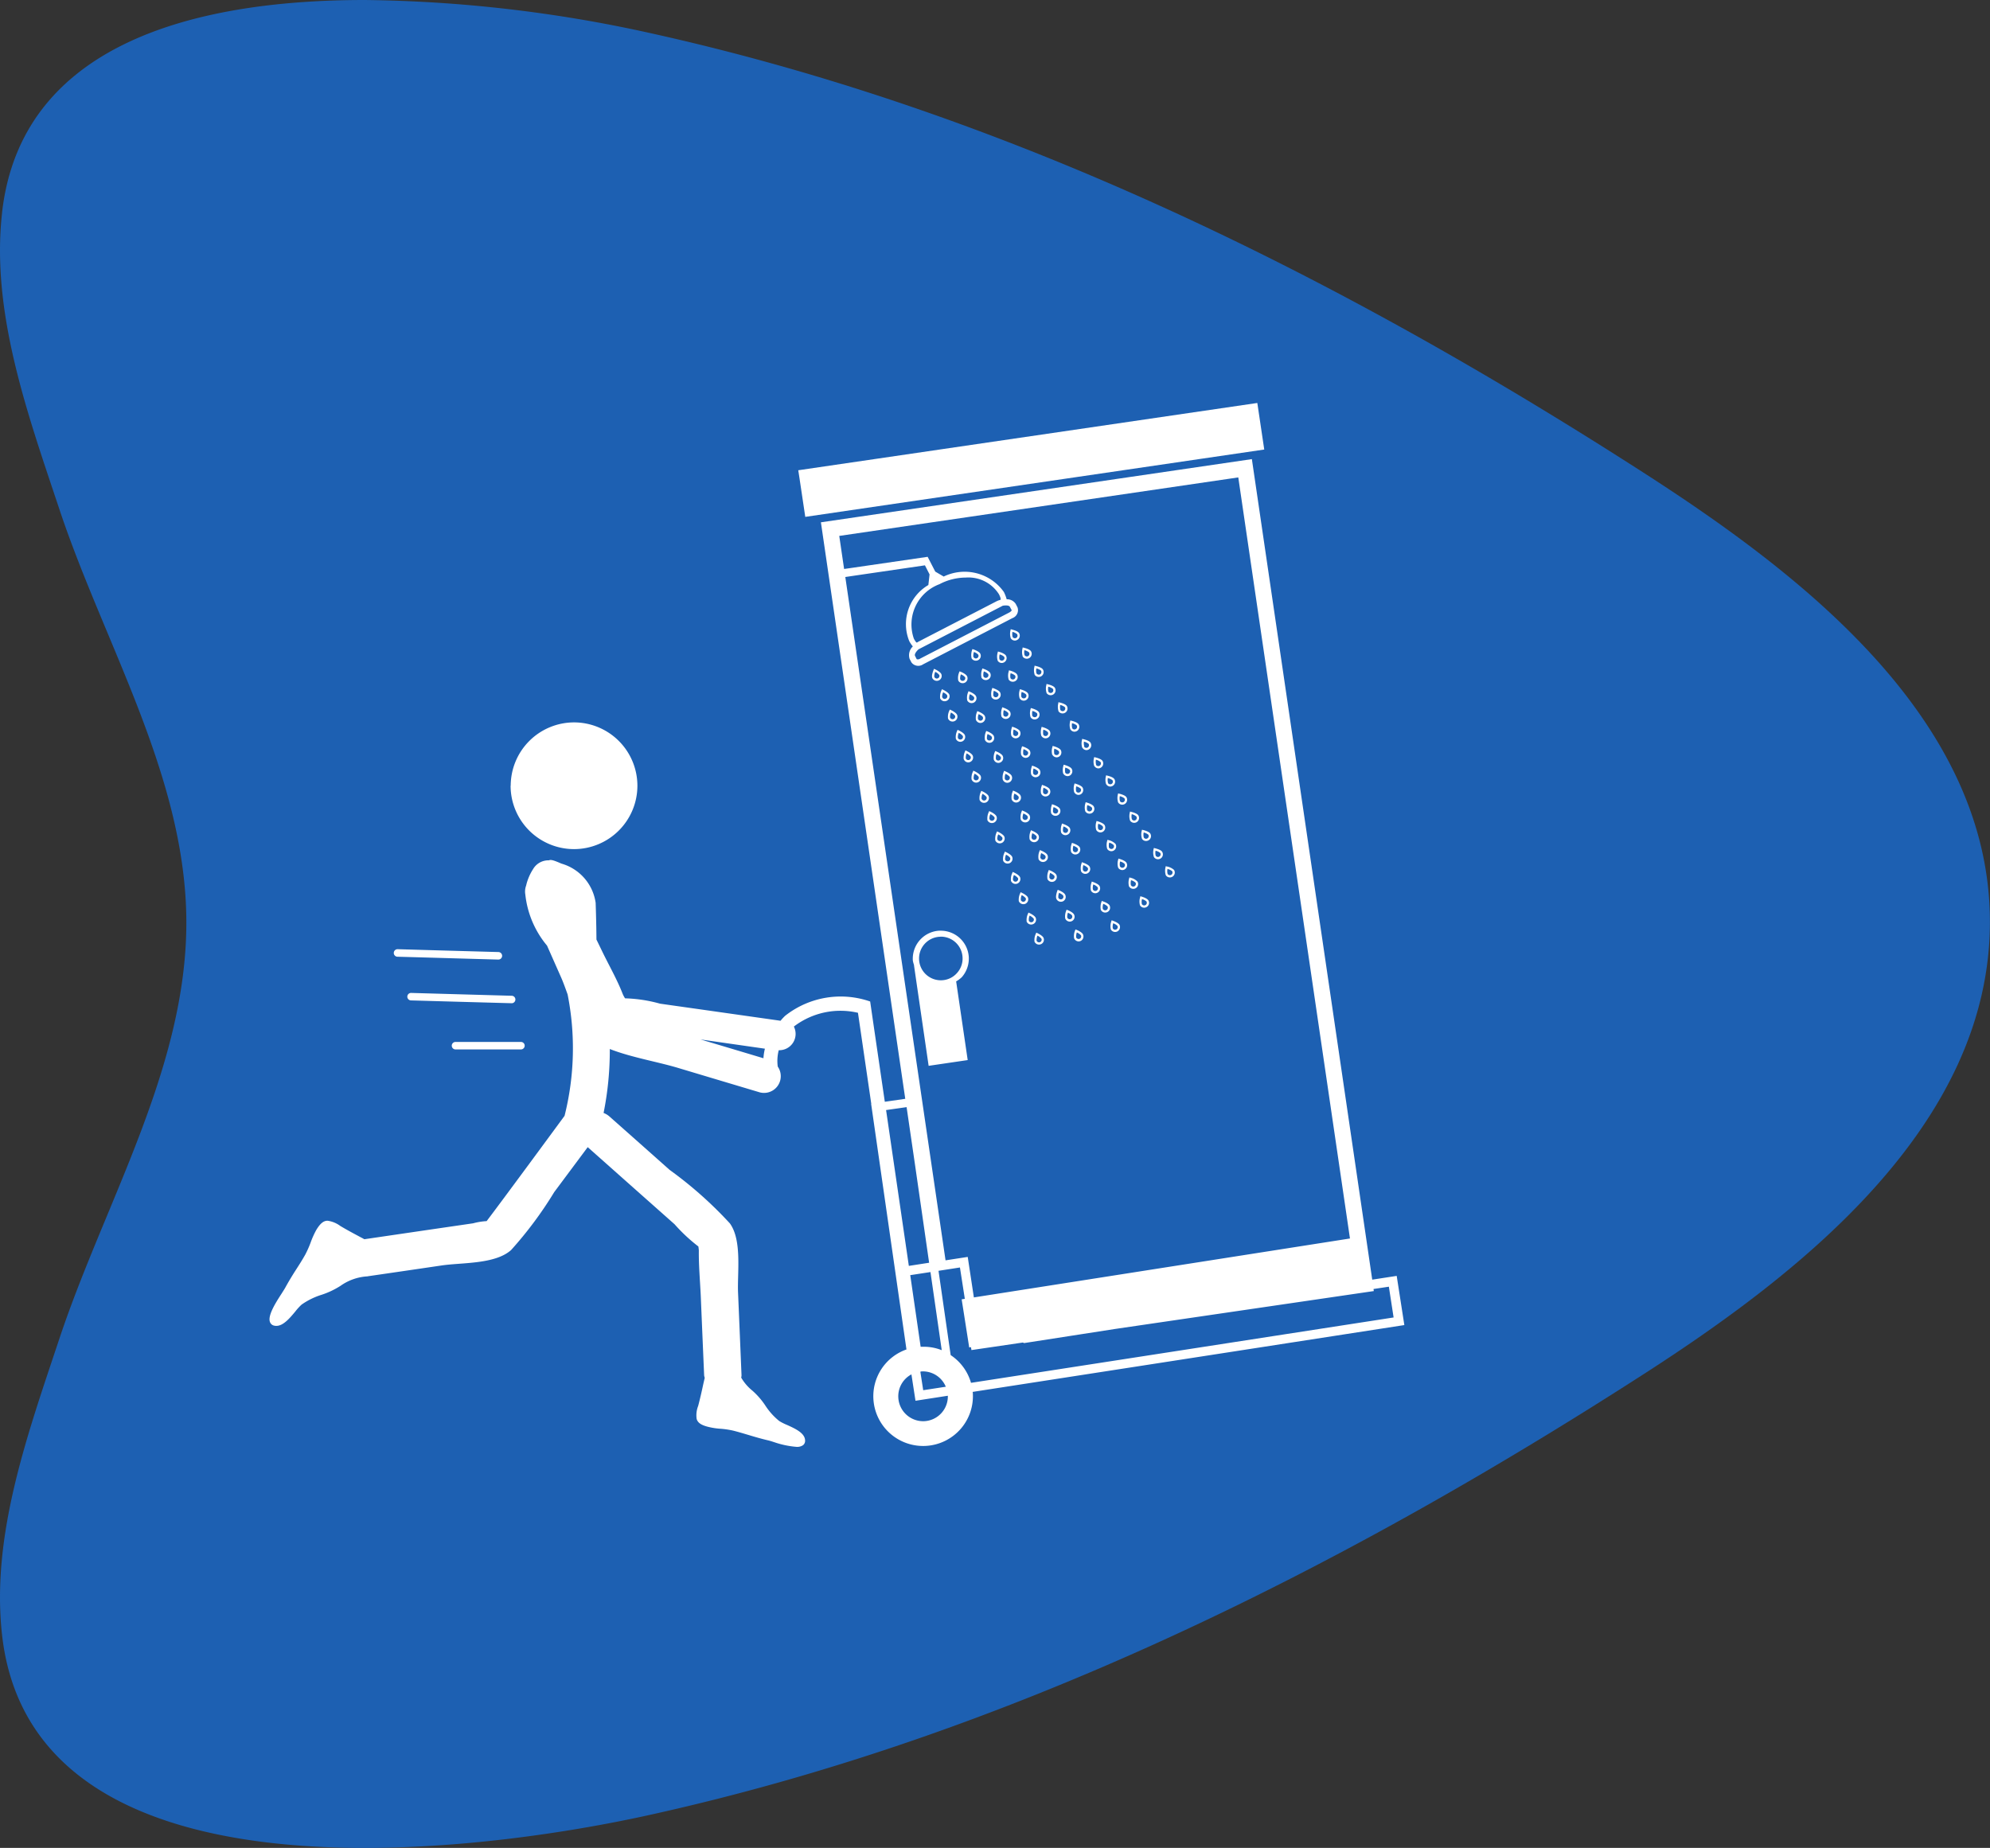
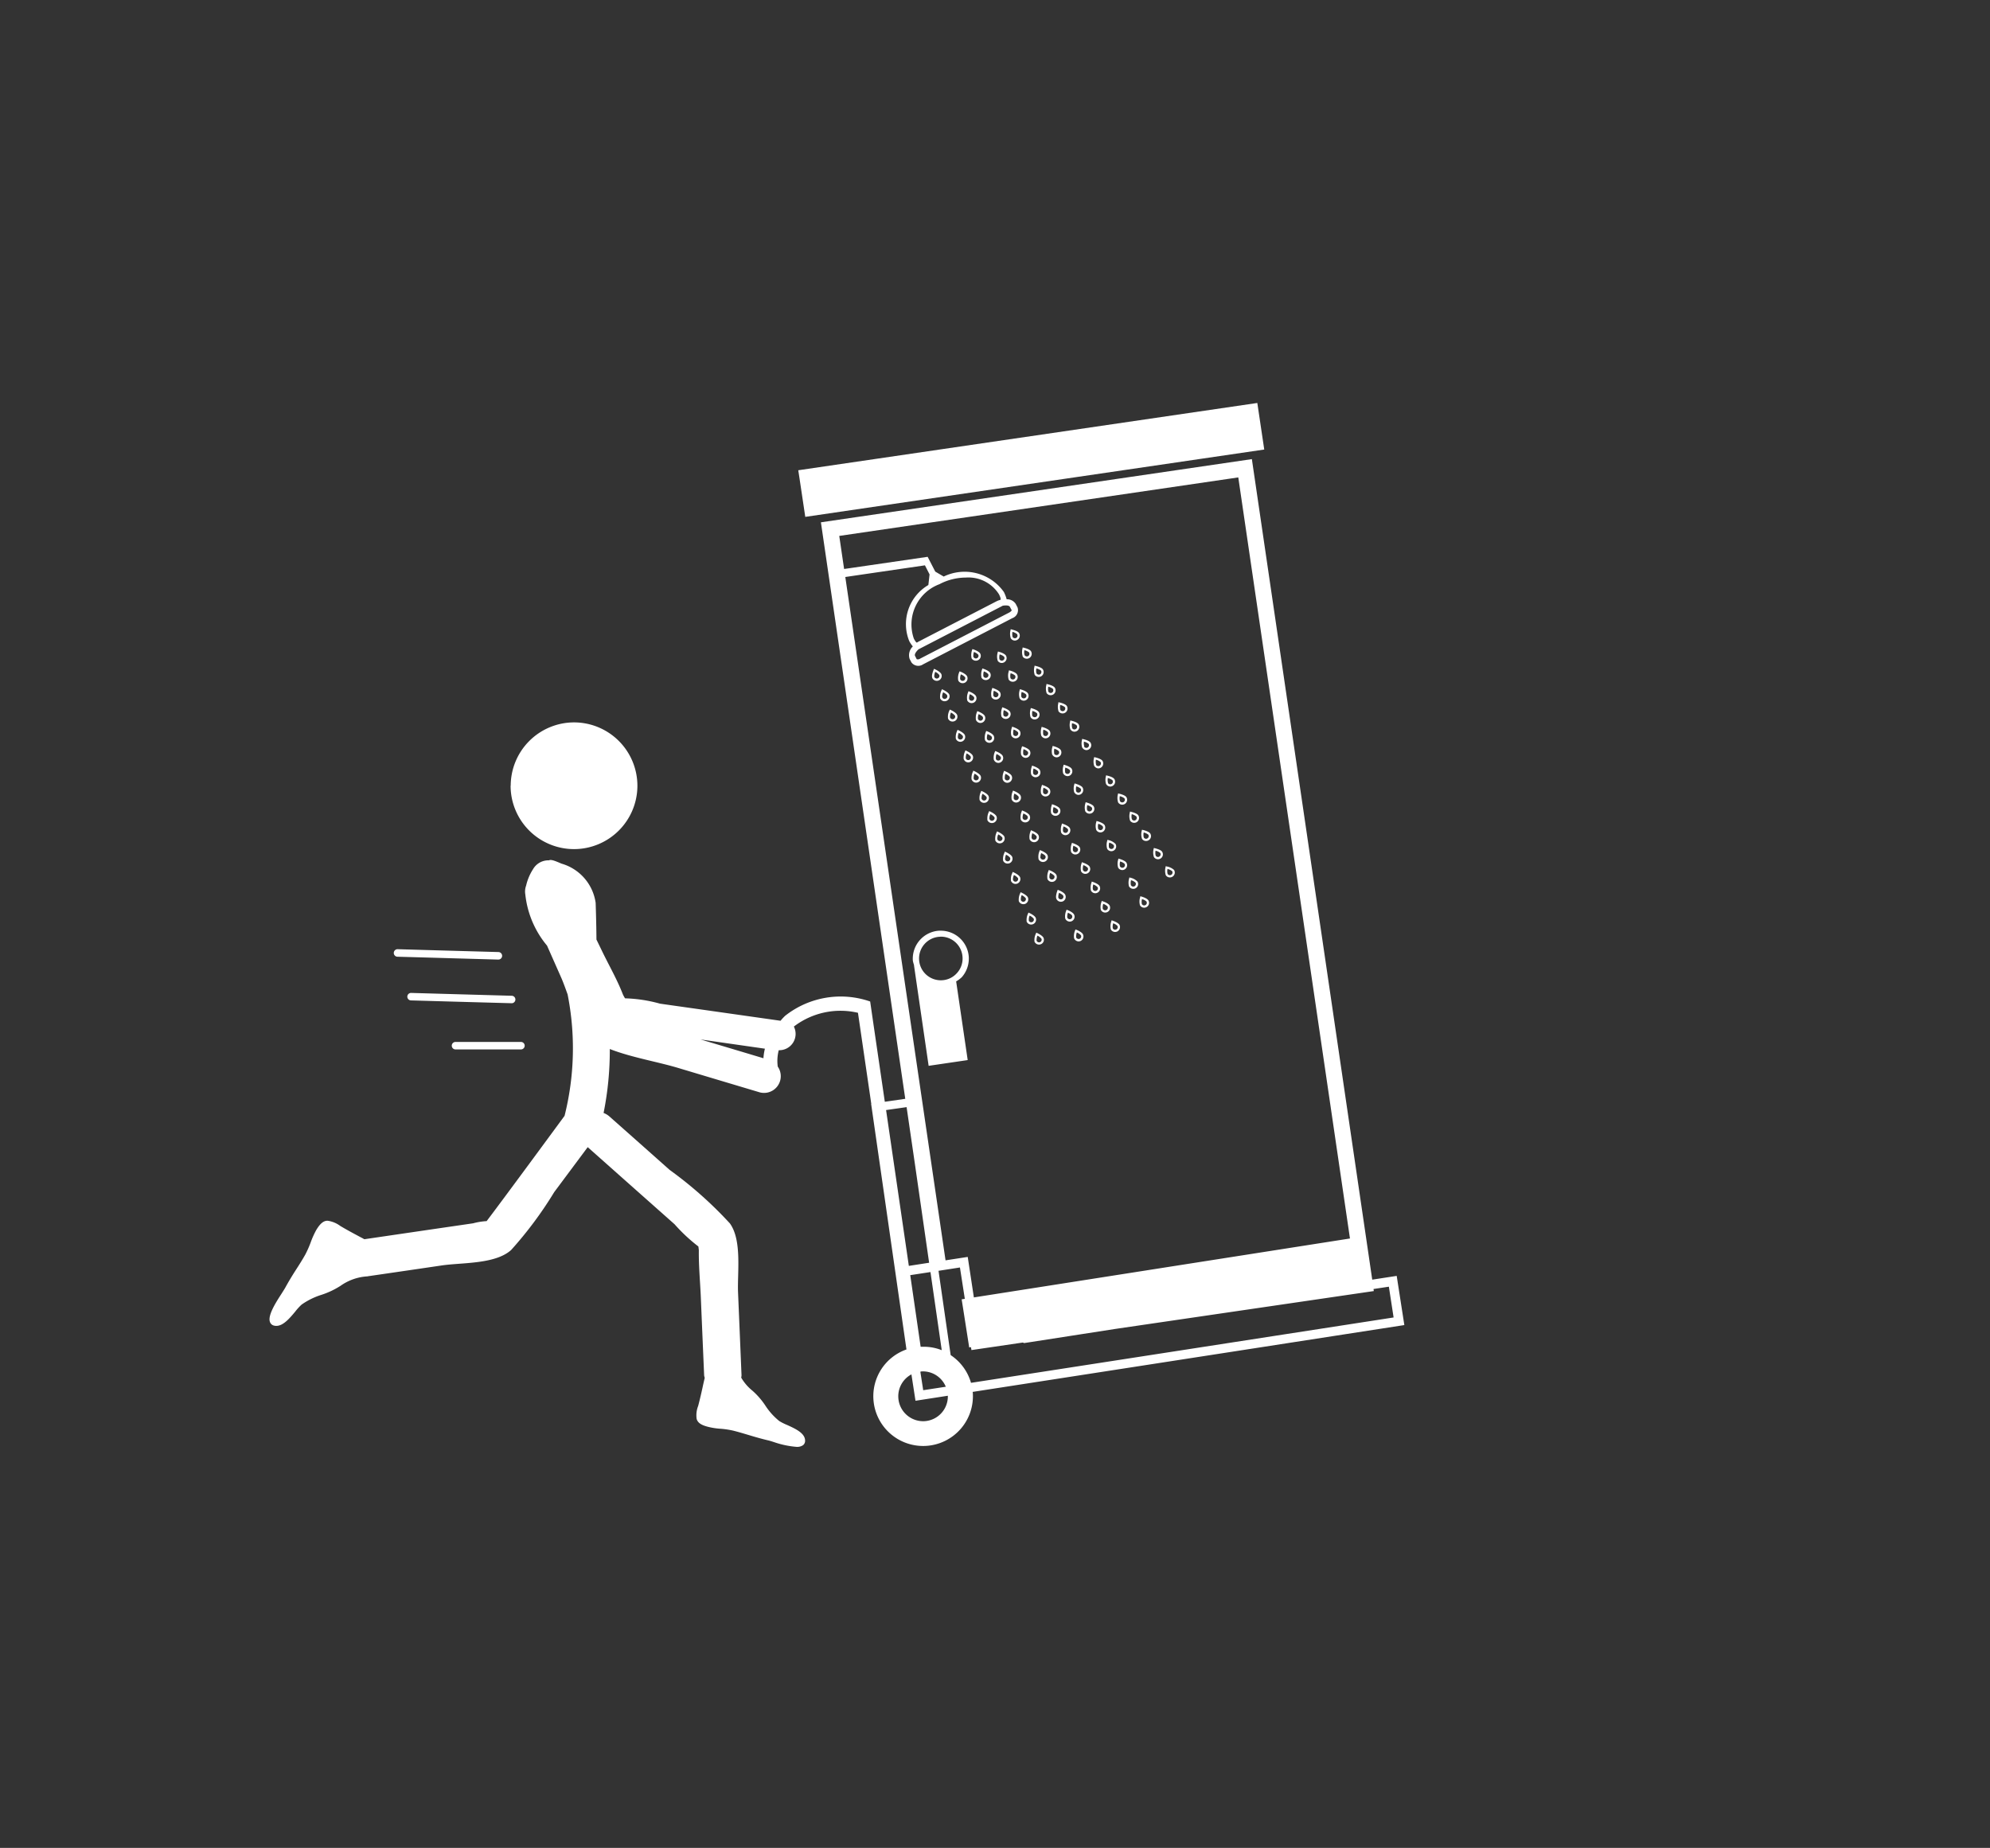
<svg xmlns="http://www.w3.org/2000/svg" width="86.137" height="80" viewBox="0 0 86.137 80">
  <rect x="0" y="0" width="86.137" height="80" fill="#333333" stroke="none" />
  <g id="verbouwingsdouche_logo" data-name="verbouwingsdouche logo" transform="translate(-14.891 -17.736)">
-     <path id="Vorm" d="M14.98,26.956c-.484,4.321,1.11,8.706,2.487,12.843,1.952,5.858,5.492,11.616,5.49,17.884,0,6.295-3.527,12.1-5.49,17.99-1.375,4.137-2.971,8.521-2.487,12.842,1.318,11.758,19.881,9.595,28,7.8C58.428,92.907,72.66,85.835,86,77.249c6.756-4.345,15.023-10.748,15.024-19.6S92.737,42.513,86,38.179c-13.355-8.59-27.566-15.613-43.022-19.023a59.829,59.829,0,0,0-12.3-1.42c-7.463,0-14.885,1.944-15.7,9.22" fill="#1d60b2" />
    <path id="Icon" d="M-294.831,11.7c-.106-.034-.2-.064-.257-.076-.274-.064-.549-.143-.813-.223-.23-.068-.471-.142-.707-.2a3.823,3.823,0,0,0-.519-.078,3.013,3.013,0,0,1-.564-.086c-.3-.077-.44-.179-.487-.337a1.1,1.1,0,0,1,.062-.558l.009-.031c.079-.3.149-.61.213-.91.021-.094.043-.189.066-.283a.6.6,0,0,1-.026-.1Q-297.928,7.1-298,5.381c-.03-.655-.092-1.321-.084-1.977,0-.023-.009-.1-.02-.173a7.341,7.341,0,0,1-1.031-.963q-.842-.747-1.684-1.494l-2.075-1.843q-.726.975-1.449,1.945a16.709,16.709,0,0,1-1.867,2.509c-.694.621-2.125.537-3.01.668q-1.581.234-3.163.463h-.011a.073.073,0,0,0-.019.009l-.023,0a2.234,2.234,0,0,0-1.159.41,3.575,3.575,0,0,1-.824.389,3.1,3.1,0,0,0-.859.423,2.467,2.467,0,0,0-.274.3c-.232.28-.518.621-.817.621a.364.364,0,0,1-.094-.01.241.241,0,0,1-.183-.154c-.114-.279.26-.861.507-1.241.063-.1.119-.188.151-.244.143-.263.3-.521.46-.771.139-.214.281-.437.41-.668a4.525,4.525,0,0,0,.227-.509,3.746,3.746,0,0,1,.248-.555c.167-.276.312-.4.487-.4a1.2,1.2,0,0,1,.551.225l.03.018c.286.17.586.329.874.483.048.023.093.05.14.075l2.766-.406,1.939-.283a2.817,2.817,0,0,1,.587-.095c.717-.943,2.785-3.759,3.373-4.558a11.987,11.987,0,0,0,.132-5.257c-.1-.277-.193-.539-.29-.755l-.6-1.356a4.136,4.136,0,0,1-.941-2.219.734.734,0,0,1,.035-.38,2.242,2.242,0,0,1,.3-.712.765.765,0,0,1,.687-.382c.084-.042.216,0,.543.142a2.068,2.068,0,0,1,1.48,1.7c0,.016.031.879.034,1.587.075.154.15.307.224.461.3.627.665,1.253.915,1.9a1.231,1.231,0,0,0,.1.184,6.246,6.246,0,0,1,1.514.231c.8.114,1.6.226,2.4.34q1.408.2,2.816.4a2.215,2.215,0,0,1,.2-.216,3.884,3.884,0,0,1,3.679-.618v0h0l.153,1.055h0l.481,3.286.885-.128L-292.8-28.12l18.654-2.736,5.21,35.523,1.059-.163.331,2.129-18.685,2.893c0,.015.006.028.006.043a2.155,2.155,0,0,1-2.011,2.294,2.156,2.156,0,0,1-2.291-2.013,2.145,2.145,0,0,1,1.43-2.161l-1.529-10.633.006,0-.576-3.942a3.322,3.322,0,0,0-2.767.59l-.007.008a.706.706,0,0,1-.655,1.022,1.857,1.857,0,0,0-.043.71.724.724,0,0,1-.773,1.116q-1.76-.525-3.523-1.054c-.908-.274-2.037-.457-2.974-.824a13.742,13.742,0,0,1-.269,2.768.864.864,0,0,1,.238.139q1.311,1.161,2.622,2.327a17.242,17.242,0,0,1,2.608,2.317c.533.739.315,2.147.353,3.006.051,1.193.1,2.381.15,3.575a.554.554,0,0,1-.014.094,2.04,2.04,0,0,0,.482.563,3.237,3.237,0,0,1,.563.647,2.86,2.86,0,0,0,.6.668,2.3,2.3,0,0,0,.337.17c.342.155.774.347.783.67a.239.239,0,0,1-.09.208.448.448,0,0,1-.277.072A3.93,3.93,0,0,1-294.831,11.7Zm5.382-1.914a1.078,1.078,0,0,0,1.143,1.007,1.074,1.074,0,0,0,1-1.1l-1.4.217-.176-1.142A1.072,1.072,0,0,0-289.449,9.781Zm1-1.146c-.017,0-.032.012-.047.013l.124.8.978-.15a1.075,1.075,0,0,0-.984-.665Zm.74-4.356.526,3.65a2.149,2.149,0,0,1,.88,1.2l18.292-2.83-.205-1.332-.665.1.013.089L-280.055,6.8l-3.95.613-.054-.024,0,0-2.225.327-.02-.128-.077.013-.268-1.71-.059-.373.137-.021-.211-1.357Zm.14,3.443-.489-3.389-.875.134.45,3.1.1,0A2.108,2.108,0,0,1-287.566,7.722Zm1.39-2.291L-269.9,2.885l-4.834-32.949-17.272,2.533.21,1.431.263-.037v0l3.353-.489.33.64.365.214a2.082,2.082,0,0,1,2.605.669,1.759,1.759,0,0,1,.121.315.448.448,0,0,1,.392.2l.078.153a.366.366,0,0,1-.222.463l-3.865,2a.368.368,0,0,1-.507-.086l-.078-.151a.522.522,0,0,1,.14-.537,1.349,1.349,0,0,1-.156-.233,1.961,1.961,0,0,1,.828-2.426l.052-.46-.2-.392-2.975.435-.472.07,4.339,29.583.96-.148Zm-3.8-8.111.985,6.746.878-.136-.62-4.307-.355-2.43Zm-5.309-2.237a2.3,2.3,0,0,1,.064-.42q-1.395-.2-2.789-.4C-297.1-5.462-296.193-5.19-295.283-4.917Zm10.348-19.591-3.634,1.881c-.1.092-.188.215-.151.286l.071.141a.16.16,0,0,0,.144-.021l3.865-2a.3.3,0,0,0,.106-.092l-.081-.153c-.022-.043-.088-.06-.166-.06A.725.725,0,0,0-284.935-24.508Zm-2.72-.941a1.861,1.861,0,0,0-1.118,2.357,1.1,1.1,0,0,0,.084.138.1.1,0,0,0,.049.037l.064-.04L-285.2-24.7a.743.743,0,0,1,.173-.063.154.154,0,0,0,0-.085A1.194,1.194,0,0,0-285.09-25a1.563,1.563,0,0,0-1.438-.728A2.477,2.477,0,0,0-287.654-25.449ZM-288.66-8.177l-.112-.772.005,0a1.1,1.1,0,0,1-.054-.2,1.215,1.215,0,0,1,1.134-1.291l.082,0A1.214,1.214,0,0,1-286.4-9.313a1.223,1.223,0,0,1-.3.884,1.276,1.276,0,0,1-.246.184l.5,3.406-1.691.249Zm.991-2a.941.941,0,0,0-.881,1,.942.942,0,0,0,1,.882.927.927,0,0,0,.646-.319.929.929,0,0,0,.234-.687.94.94,0,0,0-.937-.881A.535.535,0,0,0-287.669-10.175ZM-308.616-5.3a.162.162,0,0,1,0-.324h2.832a.162.162,0,0,1,0,.324Zm2.439-2q-2.182-.059-4.363-.122a.162.162,0,0,1,0-.324q2.18.062,4.363.123a.162.162,0,0,1,.006.323Zm-.587-1.89c-1.455-.04-2.909-.084-4.361-.123a.163.163,0,0,1,0-.326q2.179.063,4.361.123a.163.163,0,0,1,.005.326Zm23.208-.781a.638.638,0,0,1,.059-.338l.02-.047.045.02c.04.02.234.113.271.212a.209.209,0,0,1-.121.27.212.212,0,0,1-.078.015A.21.21,0,0,1-283.556-9.971Zm.091-.037a.115.115,0,0,0,.148.065.114.114,0,0,0,.065-.147.473.473,0,0,0-.175-.135A.511.511,0,0,0-283.465-10.008Zm1.624-.1a.632.632,0,0,1,.041-.338l.019-.049.047.019c.04.015.238.1.28.2a.215.215,0,0,1-.105.281.226.226,0,0,1-.087.018A.212.212,0,0,1-281.841-10.112Zm.09-.039a.116.116,0,0,0,.151.057.113.113,0,0,0,.057-.149.456.456,0,0,0-.18-.124A.507.507,0,0,0-281.751-10.151Zm1.5-.352a.621.621,0,0,1,.02-.341l.014-.05.049.016c.04.015.242.089.292.18a.215.215,0,0,1-.09.285.209.209,0,0,1-.1.024A.21.21,0,0,1-280.253-10.5Zm.086-.043a.112.112,0,0,0,.152.047.112.112,0,0,0,.049-.152.456.456,0,0,0-.185-.114A.478.478,0,0,0-280.167-10.546Zm-3.729-.3a.62.62,0,0,1,.059-.338l.017-.045.047.02c.039.02.233.113.27.211a.21.21,0,0,1-.121.272.212.212,0,0,1-.078.015A.208.208,0,0,1-283.9-10.85Zm.092-.037a.113.113,0,0,0,.146.067.116.116,0,0,0,.067-.148.51.51,0,0,0-.176-.133A.436.436,0,0,0-283.8-10.887Zm1.578-.085a.612.612,0,0,1,.042-.339l.015-.048.049.02c.04.015.238.1.28.2a.211.211,0,0,1-.106.279.209.209,0,0,1-.086.018A.214.214,0,0,1-282.227-10.972Zm.089-.04a.116.116,0,0,0,.151.059.114.114,0,0,0,.055-.15c-.013-.038-.1-.087-.178-.124A.492.492,0,0,0-282.137-11.012Zm1.452-.335a.623.623,0,0,1,.025-.341l.013-.049.048.017c.04.013.245.086.292.18a.21.21,0,0,1-.092.283.209.209,0,0,1-.1.024A.215.215,0,0,1-280.686-11.346Zm.087-.044a.116.116,0,0,0,.153.049.116.116,0,0,0,.05-.155.467.467,0,0,0-.186-.113A.486.486,0,0,0-280.6-11.39Zm1.607-.158a.605.605,0,0,1,.005-.341l.01-.05.049.014c.041.01.247.076.3.166a.209.209,0,0,1-.077.287.209.209,0,0,1-.106.029A.205.205,0,0,1-278.992-11.549Zm.083-.05a.113.113,0,0,0,.155.041.111.111,0,0,0,.041-.156.435.435,0,0,0-.192-.1A.47.47,0,0,0-278.909-11.6Zm-5.329-.13a.659.659,0,0,1,.059-.338l.019-.046.047.019c.04.021.233.114.271.211a.214.214,0,0,1-.121.274.22.22,0,0,1-.075.013A.214.214,0,0,1-284.238-11.729Zm.094-.037A.112.112,0,0,0-284-11.7a.115.115,0,0,0,.066-.146.5.5,0,0,0-.175-.134A.43.43,0,0,0-284.144-11.766Zm1.533-.067c-.044-.093.025-.3.04-.338l.018-.048.049.02c.04.015.236.1.278.2a.211.211,0,0,1-.1.279.212.212,0,0,1-.088.019A.209.209,0,0,1-282.612-11.832Zm.087-.04a.117.117,0,0,0,.153.059.113.113,0,0,0,.055-.15c-.014-.036-.1-.087-.178-.124A.491.491,0,0,0-282.524-11.872Zm1.409-.312a.626.626,0,0,1,.023-.341l.014-.049.049.016c.039.015.243.088.289.181a.21.21,0,0,1-.091.284.208.208,0,0,1-.1.024A.212.212,0,0,1-281.115-12.184Zm.087-.045a.113.113,0,0,0,.152.05.112.112,0,0,0,.049-.152.465.465,0,0,0-.185-.117A.466.466,0,0,0-281.028-12.229Zm1.561-.136a.629.629,0,0,1,.005-.34l.012-.049.049.015a.593.593,0,0,1,.3.165.208.208,0,0,1-.074.287.22.22,0,0,1-.107.028A.215.215,0,0,1-279.467-12.365Zm.085-.048a.114.114,0,0,0,.156.041.116.116,0,0,0,.041-.156.46.46,0,0,0-.193-.105A.477.477,0,0,0-279.383-12.413Zm-5.194-.194a.614.614,0,0,1,.057-.337l.018-.048.049.023c.04.018.232.112.271.211a.214.214,0,0,1-.122.272.21.21,0,0,1-.075.014A.21.21,0,0,1-284.576-12.607Zm.091-.037a.111.111,0,0,0,.147.067.114.114,0,0,0,.065-.147.473.473,0,0,0-.174-.133A.425.425,0,0,0-284.486-12.644Zm1.488-.047a.619.619,0,0,1,.04-.338l.018-.048.047.018c.04.017.238.1.282.2a.214.214,0,0,1-.108.281.207.207,0,0,1-.085.018A.21.21,0,0,1-283-12.691Zm.089-.04a.115.115,0,0,0,.151.059.117.117,0,0,0,.057-.152.5.5,0,0,0-.181-.124A.481.481,0,0,0-282.909-12.731Zm5.034-.117a.617.617,0,0,1-.013-.34l.009-.052.051.013a.643.643,0,0,1,.308.148.211.211,0,0,1-.064.292.21.21,0,0,1-.115.034A.211.211,0,0,1-277.875-12.847Zm.081-.051a.118.118,0,0,0,.159.03.117.117,0,0,0,.033-.157.513.513,0,0,0-.2-.095A.484.484,0,0,0-277.794-12.9Zm-3.75-.123a.6.6,0,0,1,.022-.341l.013-.05.048.018c.041.013.244.088.291.18a.209.209,0,0,1-.091.284.208.208,0,0,1-.1.024A.208.208,0,0,1-281.544-13.022Zm.086-.045a.114.114,0,0,0,.153.05.114.114,0,0,0,.051-.152.489.489,0,0,0-.19-.117A.5.5,0,0,0-281.459-13.067Zm1.52-.112a.589.589,0,0,1,0-.34l.011-.05.049.015c.041.01.247.075.3.166a.209.209,0,0,1-.077.287.2.2,0,0,1-.1.029A.21.21,0,0,1-279.939-13.179Zm.082-.049a.115.115,0,0,0,.156.042.115.115,0,0,0,.041-.157.448.448,0,0,0-.193-.1A.461.461,0,0,0-279.857-13.227Zm-5.061-.257a.6.6,0,0,1,.058-.338l.019-.048.046.02c.04.02.234.114.271.212a.211.211,0,0,1-.122.272.212.212,0,0,1-.076.014A.209.209,0,0,1-284.918-13.485Zm.089-.036a.117.117,0,0,0,.148.064.114.114,0,0,0,.065-.147.454.454,0,0,0-.175-.133A.494.494,0,0,0-284.828-13.521Zm1.444-.029a.622.622,0,0,1,.04-.339l.02-.048.047.019c.038.017.238.1.28.2a.21.21,0,0,1-.106.277.212.212,0,0,1-.088.019A.211.211,0,0,1-283.385-13.55Zm.089-.04a.115.115,0,0,0,.151.058.113.113,0,0,0,.057-.149c-.015-.038-.1-.088-.18-.125A.491.491,0,0,0-283.3-13.59Zm4.906-.045a.623.623,0,0,1-.015-.343l.012-.05.048.011c.041.013.252.061.308.15a.211.211,0,0,1-.06.292.206.206,0,0,1-.115.035A.213.213,0,0,1-278.39-13.635Zm.081-.055a.112.112,0,0,0,.156.033.113.113,0,0,0,.034-.158.476.476,0,0,0-.2-.094A.462.462,0,0,0-278.309-13.69Zm-3.668-.171a.614.614,0,0,1,.023-.342l.015-.047.047.015c.04.014.243.088.292.18a.213.213,0,0,1-.093.284.208.208,0,0,1-.1.024A.21.21,0,0,1-281.976-13.861Zm.087-.045a.115.115,0,0,0,.154.049.112.112,0,0,0,.047-.151c-.015-.037-.108-.085-.186-.116A.453.453,0,0,0-281.889-13.906Zm1.476-.086a.6.6,0,0,1,0-.341l.012-.049.049.014a.62.62,0,0,1,.3.164.21.21,0,0,1-.077.288.212.212,0,0,1-.106.028A.212.212,0,0,1-280.413-13.991Zm.082-.049a.119.119,0,0,0,.158.041.117.117,0,0,0,.041-.155.45.45,0,0,0-.193-.105A.479.479,0,0,0-280.331-14.041Zm-25.9-2.682a2.747,2.747,0,0,1,2.744-2.742,2.745,2.745,0,0,1,2.74,2.742,2.746,2.746,0,0,1-2.74,2.744A2.747,2.747,0,0,1-306.232-16.723Zm20.975,2.36a.631.631,0,0,1,.056-.338l.02-.047.045.023c.041.017.235.113.272.21a.211.211,0,0,1-.121.272.212.212,0,0,1-.077.014A.207.207,0,0,1-285.257-14.363Zm.091-.039a.112.112,0,0,0,.147.067.116.116,0,0,0,.066-.147.545.545,0,0,0-.175-.134A.446.446,0,0,0-285.166-14.4Zm1.395-.007a.6.6,0,0,1,.041-.339l.016-.049.049.021c.04.016.238.1.279.2a.21.21,0,0,1-.105.279.215.215,0,0,1-.085.018A.214.214,0,0,1-283.771-14.409Zm.09-.039a.115.115,0,0,0,.15.057.113.113,0,0,0,.057-.149.459.459,0,0,0-.18-.126A.486.486,0,0,0-283.681-14.448Zm4.775.023a.6.6,0,0,1-.013-.342l.011-.05.049.01c.041.012.25.063.308.15a.209.209,0,0,1-.063.291.216.216,0,0,1-.117.035A.206.206,0,0,1-278.906-14.424Zm.08-.053a.113.113,0,0,0,.158.032.116.116,0,0,0,.035-.158.516.516,0,0,0-.2-.095A.482.482,0,0,0-278.825-14.477Zm-3.581-.22a.615.615,0,0,1,.024-.341l.013-.049.047.017c.04.014.244.087.292.18a.211.211,0,0,1-.091.283.211.211,0,0,1-.1.025A.21.21,0,0,1-282.406-14.7Zm.087-.045a.117.117,0,0,0,.153.05.113.113,0,0,0,.049-.154.453.453,0,0,0-.185-.113A.444.444,0,0,0-282.319-14.743Zm1.433-.065a.582.582,0,0,1,0-.34l.011-.048.05.011c.04.014.247.078.3.166a.211.211,0,0,1-.077.289.21.21,0,0,1-.1.028A.209.209,0,0,1-280.886-14.808Zm.082-.048a.115.115,0,0,0,.156.04.111.111,0,0,0,.041-.153.445.445,0,0,0-.192-.106A.464.464,0,0,0-280.8-14.855Zm-4.793-.386a.64.64,0,0,1,.057-.339l.019-.045.046.021c.04.019.234.113.272.211a.21.21,0,0,1-.121.272.21.21,0,0,1-.076.014A.209.209,0,0,1-285.6-15.241Zm.091-.038a.11.11,0,0,0,.146.065.113.113,0,0,0,.067-.146.48.48,0,0,0-.175-.131A.419.419,0,0,0-285.507-15.279Zm6.085.067a.609.609,0,0,1-.013-.342l.01-.05.049.013c.042.01.251.06.308.148a.212.212,0,0,1-.062.293.205.205,0,0,1-.114.034A.213.213,0,0,1-279.422-15.213Zm.082-.053a.113.113,0,0,0,.157.031.113.113,0,0,0,.032-.157.482.482,0,0,0-.2-.1A.477.477,0,0,0-279.34-15.266Zm-4.817,0a.646.646,0,0,1,.04-.339l.018-.049.049.02c.04.015.237.1.28.2a.211.211,0,0,1-.1.279.218.218,0,0,1-.088.019A.212.212,0,0,1-284.157-15.268Zm.089-.04a.114.114,0,0,0,.151.055.109.109,0,0,0,.057-.147c-.015-.039-.106-.09-.179-.126A.465.465,0,0,0-284.068-15.307Zm1.229-.229a.632.632,0,0,1,.023-.34l.015-.049.048.017c.04.014.244.086.291.18a.209.209,0,0,1-.091.283.211.211,0,0,1-.1.024A.212.212,0,0,1-282.839-15.537Zm.086-.044a.12.12,0,0,0,.156.049.115.115,0,0,0,.049-.153.454.454,0,0,0-.186-.114A.5.5,0,0,0-282.752-15.581Zm1.39-.04a.606.606,0,0,1,.005-.341l.012-.049.049.013c.042.013.247.076.3.167a.21.21,0,0,1-.076.288.213.213,0,0,1-.106.028A.214.214,0,0,1-281.363-15.62Zm.084-.05a.113.113,0,0,0,.157.042.113.113,0,0,0,.041-.155.474.474,0,0,0-.194-.1A.5.5,0,0,0-281.279-15.671Zm1.34-.329a.624.624,0,0,1-.013-.342l.011-.051.049.012c.042.011.25.061.308.148a.213.213,0,0,1-.062.293.211.211,0,0,1-.116.035A.212.212,0,0,1-279.939-16Zm.082-.053a.115.115,0,0,0,.158.031.113.113,0,0,0,.032-.157.5.5,0,0,0-.2-.094A.469.469,0,0,0-279.857-16.053Zm-6.081-.067a.616.616,0,0,1,.056-.337l.018-.047.048.021c.04.019.233.113.27.212a.211.211,0,0,1-.119.273.222.222,0,0,1-.077.014A.206.206,0,0,1-285.938-16.121Zm.09-.038a.113.113,0,0,0,.147.067.115.115,0,0,0,.065-.147.5.5,0,0,0-.176-.135A.468.468,0,0,0-285.848-16.159Zm1.3.033a.633.633,0,0,1,.04-.343l.018-.047.049.019c.04.017.237.1.279.2a.213.213,0,0,1-.107.28.21.21,0,0,1-.087.019A.211.211,0,0,1-284.543-16.125Zm.09-.041a.113.113,0,0,0,.15.057.114.114,0,0,0,.056-.15.486.486,0,0,0-.18-.124A.466.466,0,0,0-284.453-16.167Zm1.186-.21a.586.586,0,0,1,.022-.338l.015-.05.047.017c.04.014.245.086.289.18a.208.208,0,0,1-.089.283.214.214,0,0,1-.1.024A.207.207,0,0,1-283.267-16.376Zm.086-.044a.114.114,0,0,0,.155.049.114.114,0,0,0,.049-.151.462.462,0,0,0-.187-.115A.468.468,0,0,0-283.181-16.42Zm1.347-.015a.6.6,0,0,1,0-.341l.013-.049.048.013c.04.013.248.077.3.166a.215.215,0,0,1-.077.29.21.21,0,0,1-.1.028A.209.209,0,0,1-281.834-16.436Zm.081-.049a.115.115,0,0,0,.158.042.116.116,0,0,0,.041-.156.492.492,0,0,0-.192-.1A.466.466,0,0,0-281.753-16.485Zm1.3-.3a.616.616,0,0,1-.013-.342l.01-.051.049.014c.041.009.249.059.308.148a.21.21,0,0,1-.063.291.209.209,0,0,1-.116.035A.21.21,0,0,1-280.454-16.789Zm.082-.053a.117.117,0,0,0,.158.031.114.114,0,0,0,.032-.158.5.5,0,0,0-.2-.094A.472.472,0,0,0-280.372-16.842Zm-4.557-.145a.612.612,0,0,1,.04-.341l.017-.047.048.019c.041.017.237.1.281.2a.213.213,0,0,1-.106.28.212.212,0,0,1-.087.019A.21.21,0,0,1-284.929-16.987Zm.089-.04a.114.114,0,0,0,.15.057.115.115,0,0,0,.058-.15.468.468,0,0,0-.182-.123A.487.487,0,0,0-284.84-17.026Zm-1.44.029a.632.632,0,0,1,.058-.339l.019-.045.046.02c.04.02.233.114.273.211a.213.213,0,0,1-.123.273.21.21,0,0,1-.076.014A.209.209,0,0,1-286.28-17Zm.091-.038a.112.112,0,0,0,.147.065.113.113,0,0,0,.066-.147.523.523,0,0,0-.173-.133A.443.443,0,0,0-286.189-17.035Zm2.49-.177a.607.607,0,0,1,.024-.34l.014-.049.046.016c.041.015.247.087.291.181a.208.208,0,0,1-.089.284.212.212,0,0,1-.1.024A.213.213,0,0,1-283.7-17.212Zm.087-.044a.114.114,0,0,0,.152.05.116.116,0,0,0,.05-.156.493.493,0,0,0-.186-.112A.458.458,0,0,0-283.612-17.257Zm1.3.008a.624.624,0,0,1,.006-.342l.011-.05.05.013c.042.013.248.077.3.166a.214.214,0,0,1-.077.289.214.214,0,0,1-.106.028A.216.216,0,0,1-282.311-17.249Zm.084-.05a.118.118,0,0,0,.158.042.114.114,0,0,0,.041-.156.455.455,0,0,0-.194-.1A.526.526,0,0,0-282.227-17.3Zm1.259-.278a.617.617,0,0,1-.014-.342l.01-.05.049.011c.043.011.25.062.31.15a.212.212,0,0,1-.064.292.21.21,0,0,1-.116.035A.207.207,0,0,1-280.968-17.577Zm.079-.053a.115.115,0,0,0,.158.031.115.115,0,0,0,.035-.157.477.477,0,0,0-.2-.1A.531.531,0,0,0-280.889-17.63Zm-4.426-.215a.616.616,0,0,1,.04-.34l.019-.048.048.018c.038.016.237.1.28.2a.21.21,0,0,1-.107.278.207.207,0,0,1-.086.019A.212.212,0,0,1-285.315-17.845Zm.089-.041a.113.113,0,0,0,.15.057.112.112,0,0,0,.059-.148.433.433,0,0,0-.182-.124A.459.459,0,0,0-285.226-17.887Zm-1.394.01a.633.633,0,0,1,.057-.337l.019-.047.045.021c.04.019.235.112.273.212a.21.21,0,0,1-.121.271.213.213,0,0,1-.077.015A.208.208,0,0,1-286.62-17.877Zm.091-.038a.115.115,0,0,0,.146.067.115.115,0,0,0,.065-.149.471.471,0,0,0-.173-.133A.453.453,0,0,0-286.529-17.915Zm2.4-.137a.61.61,0,0,1,.021-.34l.016-.048.046.014c.04.015.244.088.291.183a.21.21,0,0,1-.091.283.208.208,0,0,1-.095.023A.209.209,0,0,1-284.127-18.051Zm.086-.045a.111.111,0,0,0,.152.049.114.114,0,0,0,.05-.152.454.454,0,0,0-.186-.114A.468.468,0,0,0-284.042-18.1Zm1.258.033a.592.592,0,0,1,.005-.342l.01-.049.051.014c.04.011.246.075.3.164a.213.213,0,0,1-.077.289.21.21,0,0,1-.1.028A.214.214,0,0,1-282.784-18.063Zm.082-.05a.12.12,0,0,0,.158.042.113.113,0,0,0,.041-.156.453.453,0,0,0-.193-.106A.522.522,0,0,0-282.7-18.113Zm1.217-.254a.606.606,0,0,1-.014-.341l.01-.052.049.014c.041.01.249.059.308.147a.211.211,0,0,1-.063.293.205.205,0,0,1-.114.034A.21.21,0,0,1-281.485-18.366Zm.08-.052a.118.118,0,0,0,.158.032.116.116,0,0,0,.034-.158.493.493,0,0,0-.2-.094A.463.463,0,0,0-281.4-18.419ZM-285.7-18.7a.619.619,0,0,1,.038-.341l.017-.047.049.018c.04.016.237.1.279.2a.209.209,0,0,1-.1.277.211.211,0,0,1-.088.019A.209.209,0,0,1-285.7-18.7Zm.087-.041a.113.113,0,0,0,.15.057.112.112,0,0,0,.057-.148c-.015-.038-.105-.088-.18-.123A.459.459,0,0,0-285.612-18.745Zm-1.347-.009a.63.63,0,0,1,.055-.339l.019-.047.049.022c.038.019.23.112.269.209a.212.212,0,0,1-.122.273.219.219,0,0,1-.077.014A.206.206,0,0,1-286.96-18.754Zm.089-.038a.112.112,0,0,0,.146.065.114.114,0,0,0,.067-.147.471.471,0,0,0-.174-.133A.44.44,0,0,0-286.871-18.792Zm3.613-.086a.619.619,0,0,1,0-.342l.012-.049.05.014c.041.013.245.075.3.166a.209.209,0,0,1-.076.288.208.208,0,0,1-.105.029A.21.21,0,0,1-283.257-18.878Zm.083-.05a.115.115,0,0,0,.156.042.114.114,0,0,0,.041-.155.417.417,0,0,0-.192-.105A.484.484,0,0,0-283.174-18.928Zm-1.383.04a.608.608,0,0,1,.021-.34l.014-.05.048.017c.04.015.244.087.292.181a.212.212,0,0,1-.093.284.2.2,0,0,1-.095.024A.209.209,0,0,1-284.557-18.888Zm.085-.045a.115.115,0,0,0,.153.05.117.117,0,0,0,.05-.155.49.49,0,0,0-.188-.115A.5.5,0,0,0-284.473-18.933Zm2.472-.222a.586.586,0,0,1-.013-.34l.008-.05.049.011c.043.01.252.062.308.149a.209.209,0,0,1-.063.292.213.213,0,0,1-.115.034A.206.206,0,0,1-282-19.156Zm.08-.053a.111.111,0,0,0,.158.031.114.114,0,0,0,.033-.157.462.462,0,0,0-.2-.092A.475.475,0,0,0-281.921-19.209Zm-4.168-.356a.632.632,0,0,1,.04-.338l.017-.049.05.018c.037.018.237.1.279.2a.209.209,0,0,1-.108.277.2.2,0,0,1-.086.019A.214.214,0,0,1-286.088-19.564Zm.091-.04a.114.114,0,0,0,.15.058.114.114,0,0,0,.055-.15c-.014-.035-.1-.087-.178-.124A.413.413,0,0,0-286-19.6Zm-1.3-.031a.612.612,0,0,1,.058-.339l.02-.044.044.021c.04.019.233.113.272.211a.211.211,0,0,1-.121.273.219.219,0,0,1-.076.014A.207.207,0,0,1-287.3-19.634Zm.09-.037a.113.113,0,0,0,.146.066.113.113,0,0,0,.067-.147.539.539,0,0,0-.175-.135A.482.482,0,0,0-287.212-19.671Zm3.482-.021a.6.6,0,0,1,0-.342l.013-.049.049.014c.041.011.247.075.3.166a.208.208,0,0,1-.077.285.206.206,0,0,1-.107.03A.206.206,0,0,1-283.729-19.692Zm.08-.049a.121.121,0,0,0,.158.041.117.117,0,0,0,.042-.156.454.454,0,0,0-.2-.1A.533.533,0,0,0-283.649-19.741Zm-1.34.014a.619.619,0,0,1,.022-.341l.013-.049.049.018c.04.014.242.087.291.182a.21.21,0,0,1-.092.283.208.208,0,0,1-.095.023A.213.213,0,0,1-284.99-19.726Zm.085-.045a.114.114,0,0,0,.155.049.114.114,0,0,0,.05-.153.46.46,0,0,0-.188-.114A.512.512,0,0,0-284.9-19.771Zm2.386-.172a.645.645,0,0,1-.011-.341l.008-.052.051.014c.04.009.249.061.308.147a.21.21,0,0,1-.063.292.207.207,0,0,1-.115.035A.217.217,0,0,1-282.519-19.943Zm.083-.053a.119.119,0,0,0,.158.033.117.117,0,0,0,.034-.158.505.505,0,0,0-.2-.094A.494.494,0,0,0-282.436-20Zm-4.036-.428a.614.614,0,0,1,.038-.339l.019-.048.049.02c.038.017.236.1.278.2a.211.211,0,0,1-.105.278.217.217,0,0,1-.087.018A.208.208,0,0,1-286.473-20.425Zm.088-.041a.113.113,0,0,0,.149.059.114.114,0,0,0,.057-.15.454.454,0,0,0-.18-.124A.47.47,0,0,0-286.385-20.465Zm-1.259-.048a.636.636,0,0,1,.059-.337l.018-.045.049.02c.038.02.231.114.27.211a.213.213,0,0,1-.122.273.209.209,0,0,1-.077.015A.21.21,0,0,1-287.644-20.513Zm.094-.035a.106.106,0,0,0,.144.063.111.111,0,0,0,.066-.144c-.014-.04-.1-.1-.173-.134A.4.4,0,0,0-287.55-20.548Zm3.346.041a.6.6,0,0,1,0-.34l.011-.05.049.014c.041.01.247.075.3.166a.211.211,0,0,1-.076.288.215.215,0,0,1-.108.029A.207.207,0,0,1-284.2-20.507Zm.082-.049a.116.116,0,0,0,.156.041.112.112,0,0,0,.042-.154.42.42,0,0,0-.193-.106A.514.514,0,0,0-284.122-20.556Zm-1.3-.011a.635.635,0,0,1,.022-.338l.016-.049.048.016c.04.016.242.088.289.182a.208.208,0,0,1-.092.283.206.206,0,0,1-.1.024A.209.209,0,0,1-285.422-20.567Zm.086-.043a.113.113,0,0,0,.154.049.114.114,0,0,0,.051-.152.493.493,0,0,0-.19-.115A.513.513,0,0,0-285.335-20.61Zm2.3-.122a.62.62,0,0,1-.012-.341l.009-.052.049.013c.04.01.252.061.309.15a.212.212,0,0,1-.064.292.214.214,0,0,1-.115.033A.211.211,0,0,1-283.034-20.732Zm.081-.053a.116.116,0,0,0,.158.033.119.119,0,0,0,.035-.159.511.511,0,0,0-.2-.094A.5.5,0,0,0-282.953-20.785Zm-3.907-.5a.618.618,0,0,1,.04-.339l.015-.047.049.018c.041.016.239.1.282.2a.21.21,0,0,1-.106.278.215.215,0,0,1-.086.018A.21.21,0,0,1-286.86-21.283Zm.088-.04a.115.115,0,0,0,.152.057.115.115,0,0,0,.057-.149.473.473,0,0,0-.181-.123A.464.464,0,0,0-286.772-21.323Zm2.093,0a.615.615,0,0,1,.005-.341l.011-.049.049.014c.043.009.247.074.3.165a.208.208,0,0,1-.074.287.211.211,0,0,1-.107.029A.209.209,0,0,1-284.678-21.321Zm.084-.049a.116.116,0,0,0,.156.042.116.116,0,0,0,.042-.156.488.488,0,0,0-.194-.1A.458.458,0,0,0-284.594-21.371Zm-3.389-.02c-.039-.1.043-.3.058-.34l.02-.046.047.022c.04.019.231.113.27.211a.212.212,0,0,1-.121.274.212.212,0,0,1-.075.014A.214.214,0,0,1-287.984-21.39Zm.091-.038a.113.113,0,0,0,.147.066.113.113,0,0,0,.067-.147.471.471,0,0,0-.175-.135A.458.458,0,0,0-287.893-21.428Zm2.04.025a.646.646,0,0,1,.024-.341l.015-.048.047.016c.04.014.243.086.29.18a.208.208,0,0,1-.09.284.207.207,0,0,1-.1.024A.216.216,0,0,1-285.853-21.4Zm.087-.043a.114.114,0,0,0,.153.049.112.112,0,0,0,.049-.153.451.451,0,0,0-.186-.114A.475.475,0,0,0-285.765-21.446Zm2.216-.075a.617.617,0,0,1-.012-.34l.009-.052.05.014c.04.009.248.06.307.148a.212.212,0,0,1-.062.292.207.207,0,0,1-.114.035A.215.215,0,0,1-283.549-21.521Zm.082-.053a.118.118,0,0,0,.159.033.12.12,0,0,0,.034-.158.507.507,0,0,0-.2-.093A.455.455,0,0,0-283.468-21.574Zm-1.685-.561a.607.607,0,0,1,0-.341l.011-.049.049.013c.043.012.249.076.3.166a.21.21,0,0,1-.077.288.207.207,0,0,1-.107.03A.207.207,0,0,1-285.152-22.135Zm.083-.049a.113.113,0,0,0,.155.04.112.112,0,0,0,.042-.154.427.427,0,0,0-.193-.1A.474.474,0,0,0-285.07-22.183Zm-1.213-.058a.655.655,0,0,1,.022-.341l.015-.047.049.015c.039.014.242.088.29.18a.208.208,0,0,1-.091.284.2.2,0,0,1-.1.024A.215.215,0,0,1-286.283-22.241Zm.087-.044a.113.113,0,0,0,.153.049.111.111,0,0,0,.049-.152.458.458,0,0,0-.185-.115A.474.474,0,0,0-286.2-22.285Zm2.129-.022a.641.641,0,0,1-.012-.342l.009-.05.051.012c.04.01.249.061.306.147a.213.213,0,0,1-.062.294.206.206,0,0,1-.114.034A.216.216,0,0,1-284.066-22.307Zm.083-.055a.115.115,0,0,0,.158.033.115.115,0,0,0,.032-.157.5.5,0,0,0-.2-.095A.473.473,0,0,0-283.983-22.362Zm-.6-.734a.627.627,0,0,1-.013-.343l.01-.05.049.013c.04.012.25.059.309.15a.209.209,0,0,1-.063.291A.213.213,0,0,1-284.4-23,.209.209,0,0,1-284.581-23.1Zm.082-.052a.116.116,0,0,0,.158.032.115.115,0,0,0,.033-.158.49.49,0,0,0-.2-.1A.494.494,0,0,0-284.5-23.149Zm-9.226-6.865-.055-.358,19.87-2.913.3,2.016-19.867,2.915Z" transform="translate(343.224 68.468)" fill="#fff" />
  </g>
</svg>